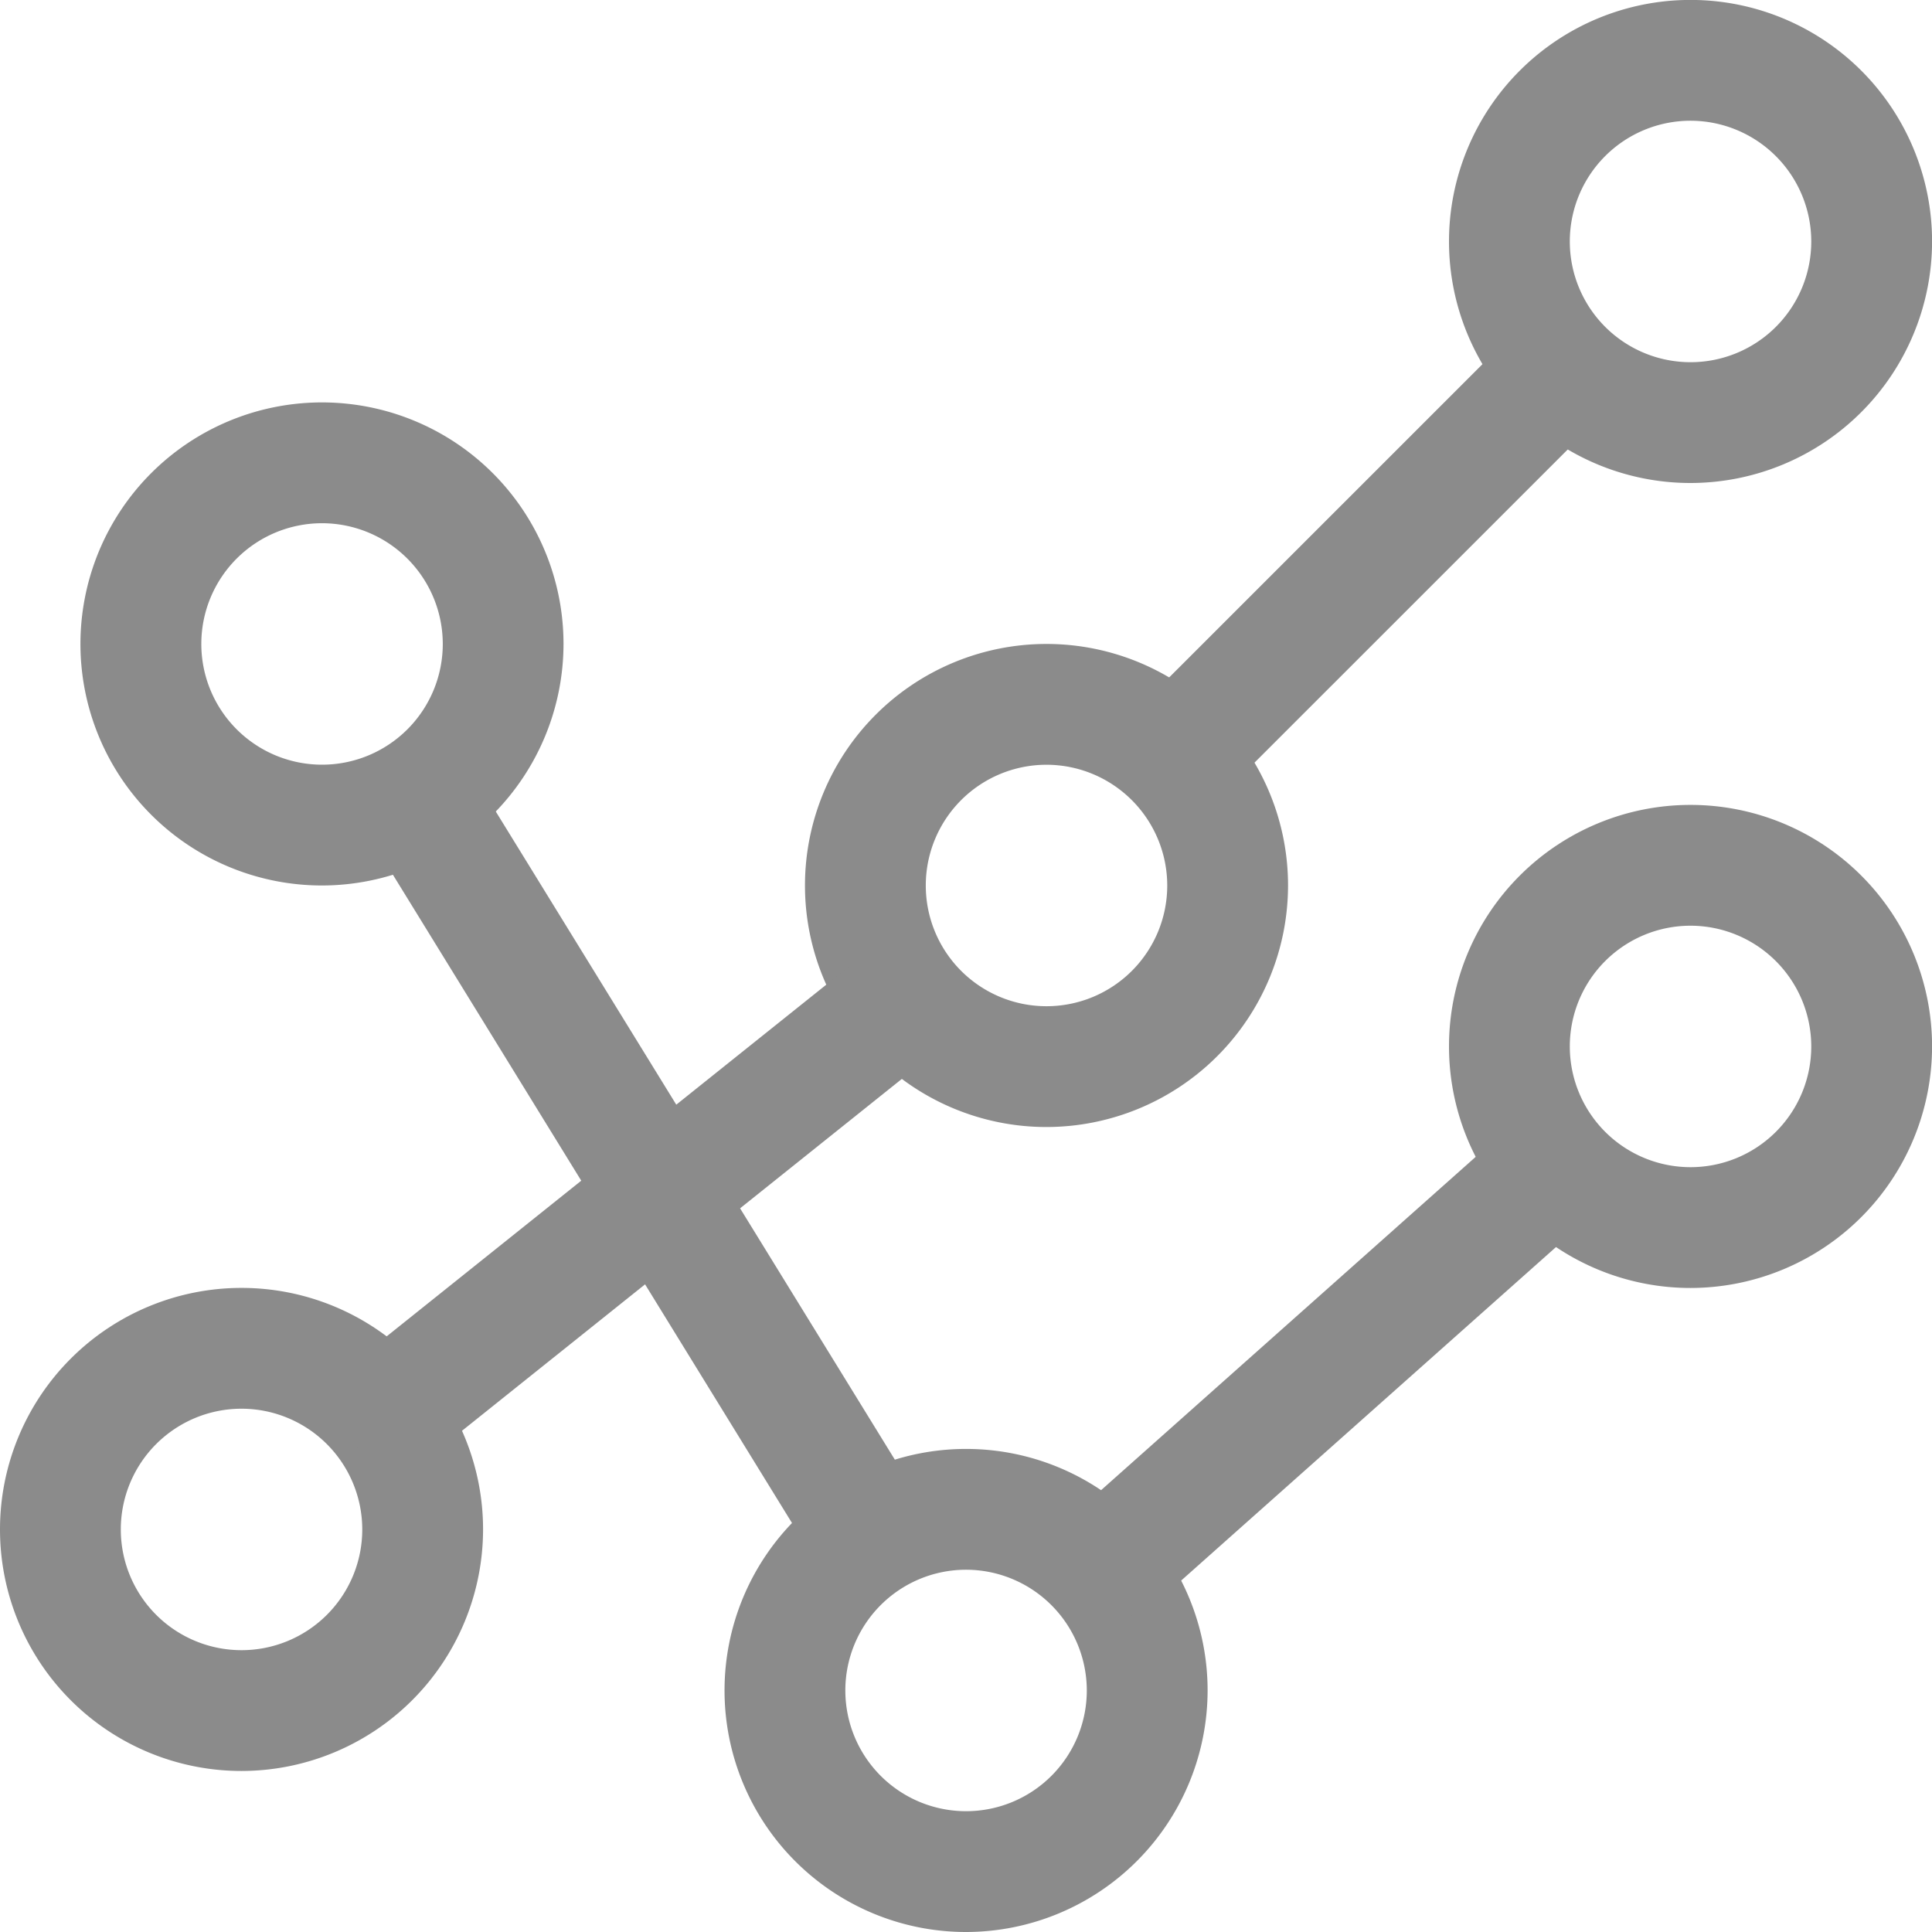
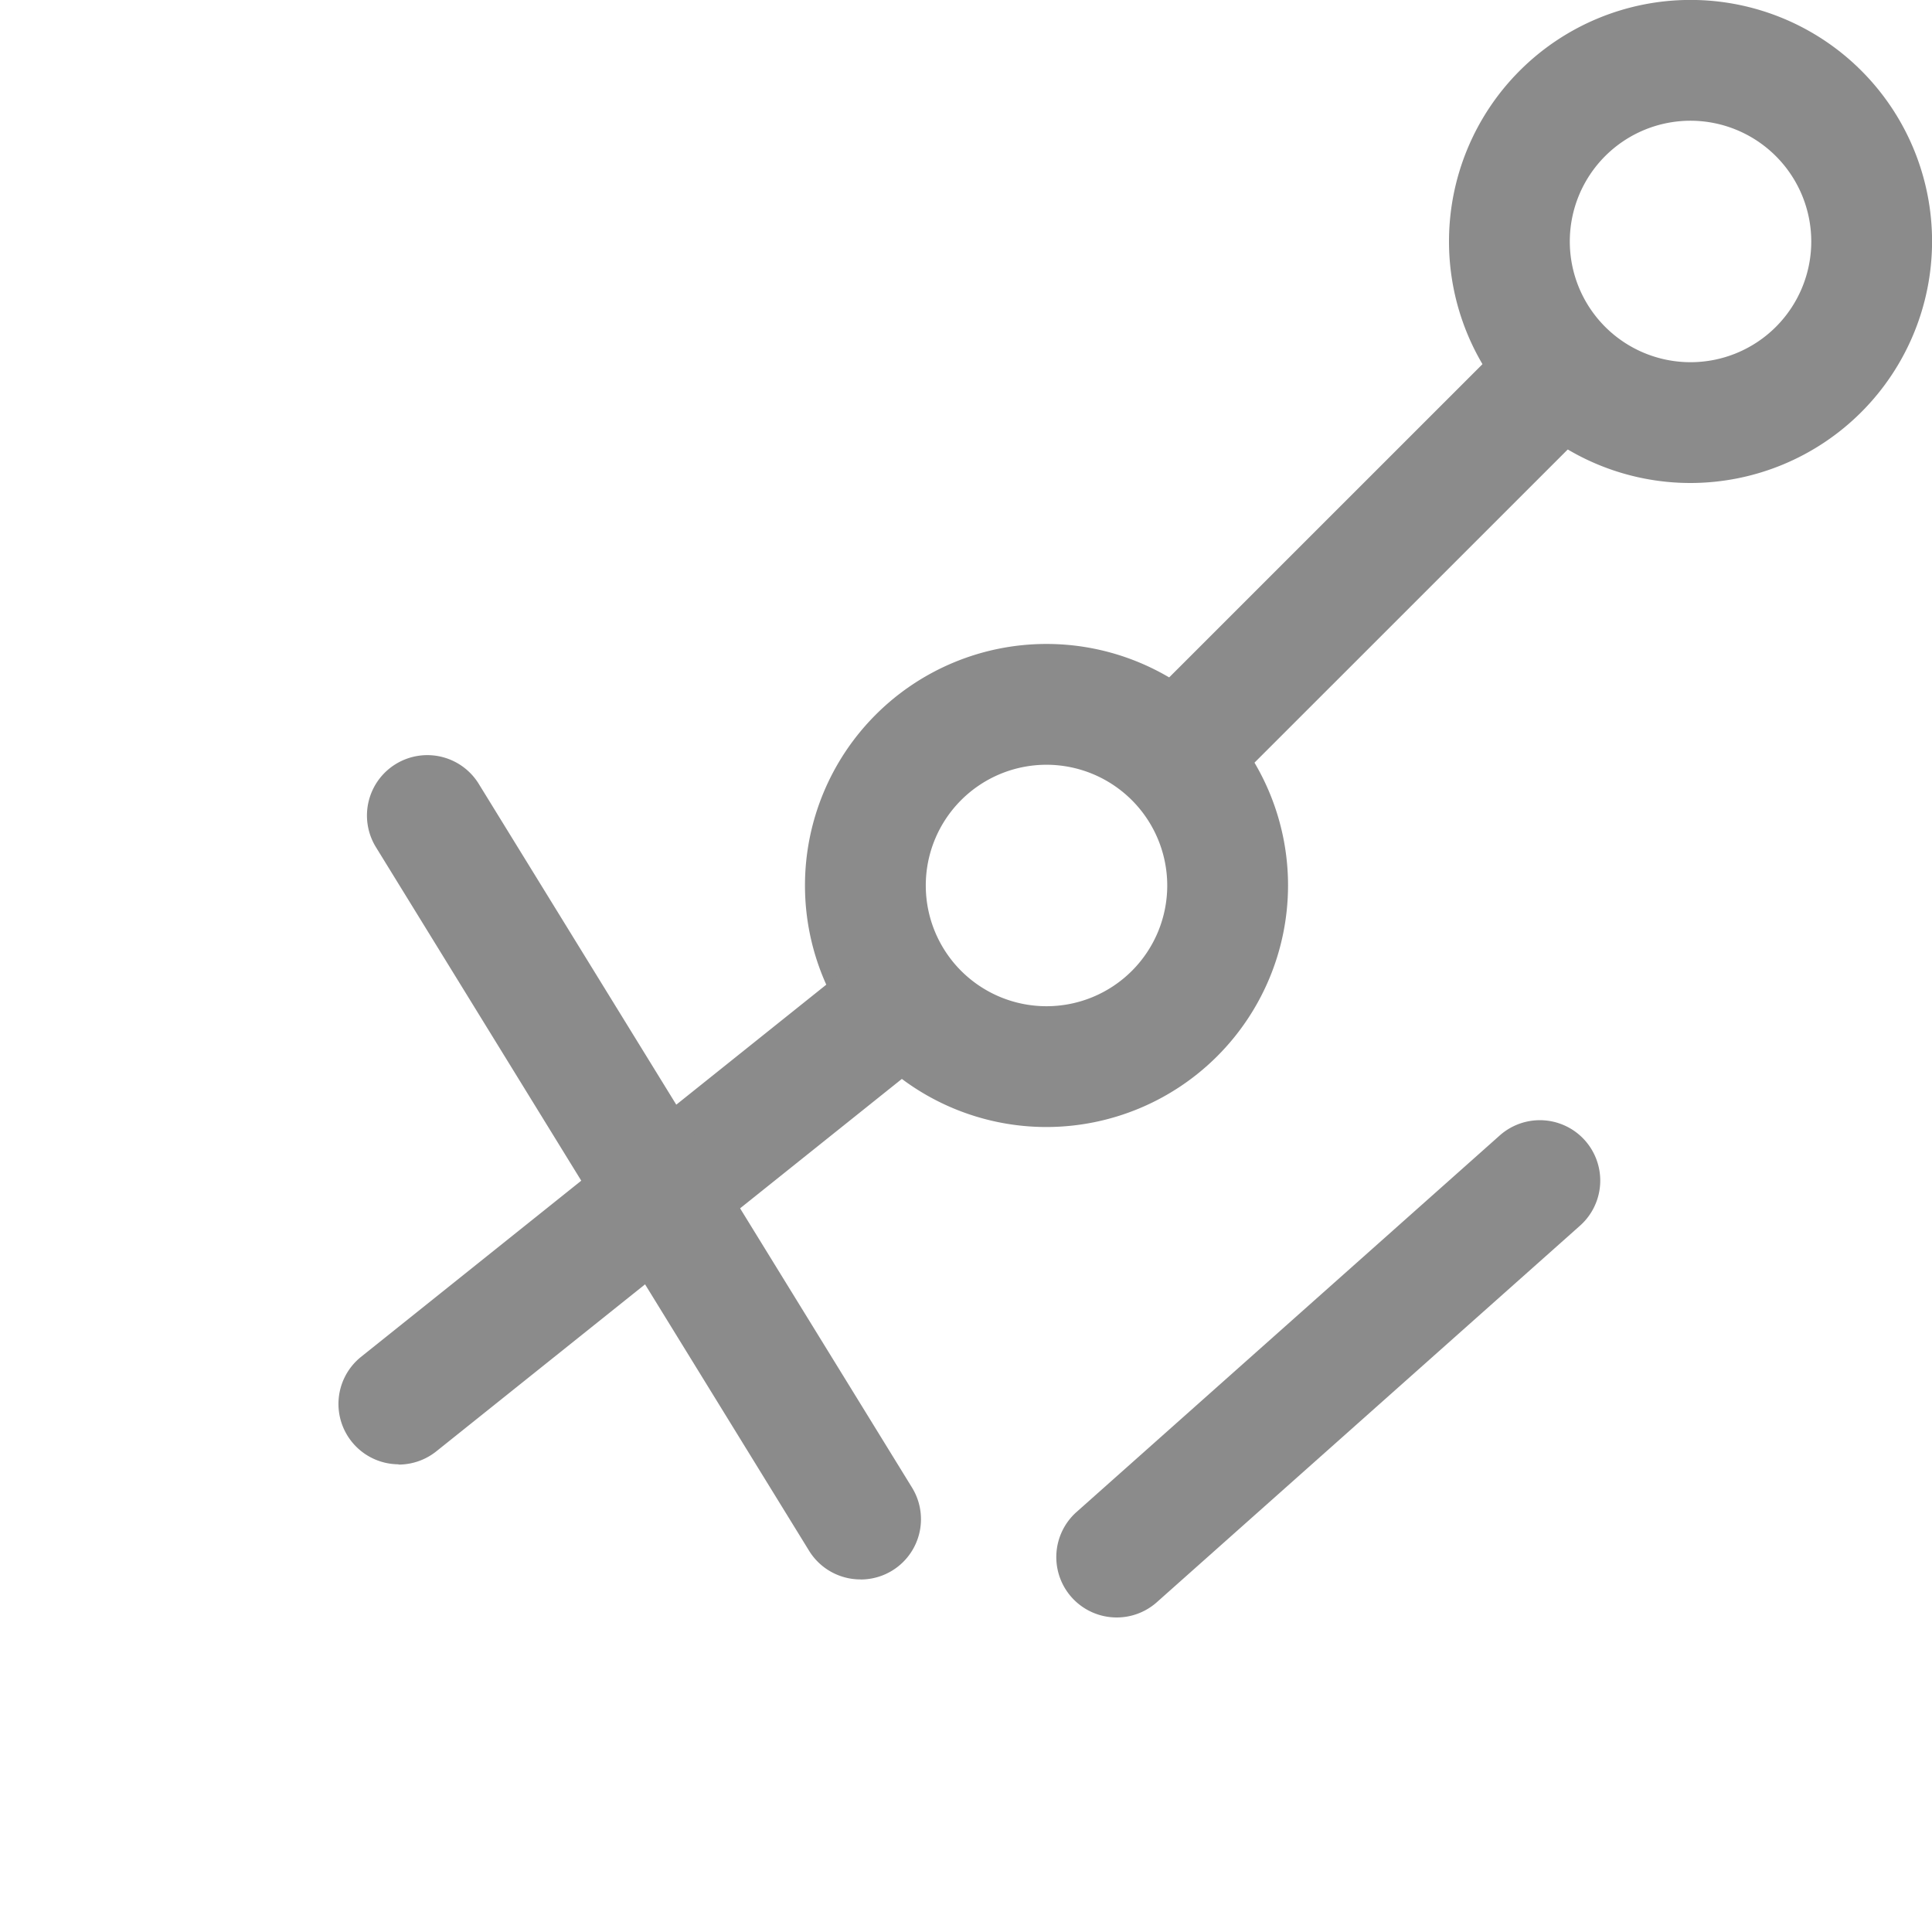
<svg xmlns="http://www.w3.org/2000/svg" id="line-chart" width="27.524" height="27.524" viewBox="0 0 27.524 27.524">
  <defs>
    <style>
            .cls-1{fill:#8b8b8b}
        </style>
  </defs>
-   <path id="Path_1959" d="M3.441 22.881a3.441 3.441 0 1 1 3.441-3.441 3.445 3.445 0 0 1-3.441 3.441zm0-5.161a1.72 1.72 0 1 0 1.72 1.72 1.722 1.722 0 0 0-1.72-1.72z" class="cls-1" transform="translate(0 2.349)" />
-   <path id="Path_1960" d="M13.441 14.881a3.441 3.441 0 1 1 3.441-3.441 3.445 3.445 0 0 1-3.441 3.441zm0-5.161a1.72 1.72 0 1 0 1.72 1.72 1.722 1.722 0 0 0-1.72-1.72z" class="cls-1" transform="translate(1.468 1.175)" />
+   <path id="Path_1960" d="M13.441 14.881a3.441 3.441 0 1 1 3.441-3.441 3.445 3.445 0 0 1-3.441 3.441zm0-5.161a1.72 1.72 0 1 0 1.72 1.72 1.722 1.722 0 0 0-1.72-1.72" class="cls-1" transform="translate(1.468 1.175)" />
  <path id="Path_1961" d="M21.441 6.881a3.441 3.441 0 1 1 3.441-3.441 3.445 3.445 0 0 1-3.441 3.441zm0-5.161a1.72 1.72 0 1 0 1.72 1.72 1.722 1.722 0 0 0-1.72-1.72z" class="cls-1" transform="translate(2.643)" />
  <path id="Path_1962" d="M5.06 19.127a.86.86 0 0 1-.538-1.527l7-5.6a.86.86 0 1 1 1.076 1.343l-7 5.6a.863.863 0 0 1-.538.188z" class="cls-1" transform="translate(.617 1.734)" />
  <path id="Path_1963" d="M14.88 10.855a.861.861 0 0 1-.608-1.469l5.115-5.114A.86.86 0 1 1 20.6 5.489L15.488 10.6a.855.855 0 0 1-.608.252z" class="cls-1" transform="translate(2.059 .59)" />
-   <path id="Path_1964" d="M4.441 11.881a3.441 3.441 0 1 1 3.44-3.44 3.445 3.445 0 0 1-3.44 3.44zm0-5.161a1.72 1.72 0 1 0 1.72 1.72 1.722 1.722 0 0 0-1.72-1.72z" class="cls-1" transform="translate(.147 .734)" />
-   <path id="Path_1965" d="M21.441 16.881a3.441 3.441 0 1 1 3.441-3.441 3.445 3.445 0 0 1-3.441 3.441zm0-5.161a1.72 1.72 0 1 0 1.72 1.72 1.722 1.722 0 0 0-1.72-1.72z" class="cls-1" transform="translate(2.643 1.468)" />
-   <path id="Path_1966" d="M12.441 24.881a3.441 3.441 0 1 1 3.441-3.441 3.445 3.445 0 0 1-3.441 3.441zm0-5.161a1.72 1.72 0 1 0 1.72 1.72 1.722 1.722 0 0 0-1.72-1.72z" class="cls-1" transform="translate(1.322 2.643)" />
  <path id="Path_1967" d="M11.591 21.124a.859.859 0 0 1-.734-.409L4.686 10.691a.86.86 0 1 1 1.466-.9l6.171 10.023a.859.859 0 0 1-.732 1.311z" class="cls-1" transform="translate(.669 1.377)" />
  <path id="Path_1968" d="M13.98 21a.86.86 0 0 1-.572-1.5l6.032-5.367a.86.86 0 1 1 1.143 1.286l-6.032 5.367a.859.859 0 0 1-.571.214z" class="cls-1" transform="translate(1.926 2.043)" />
</svg>